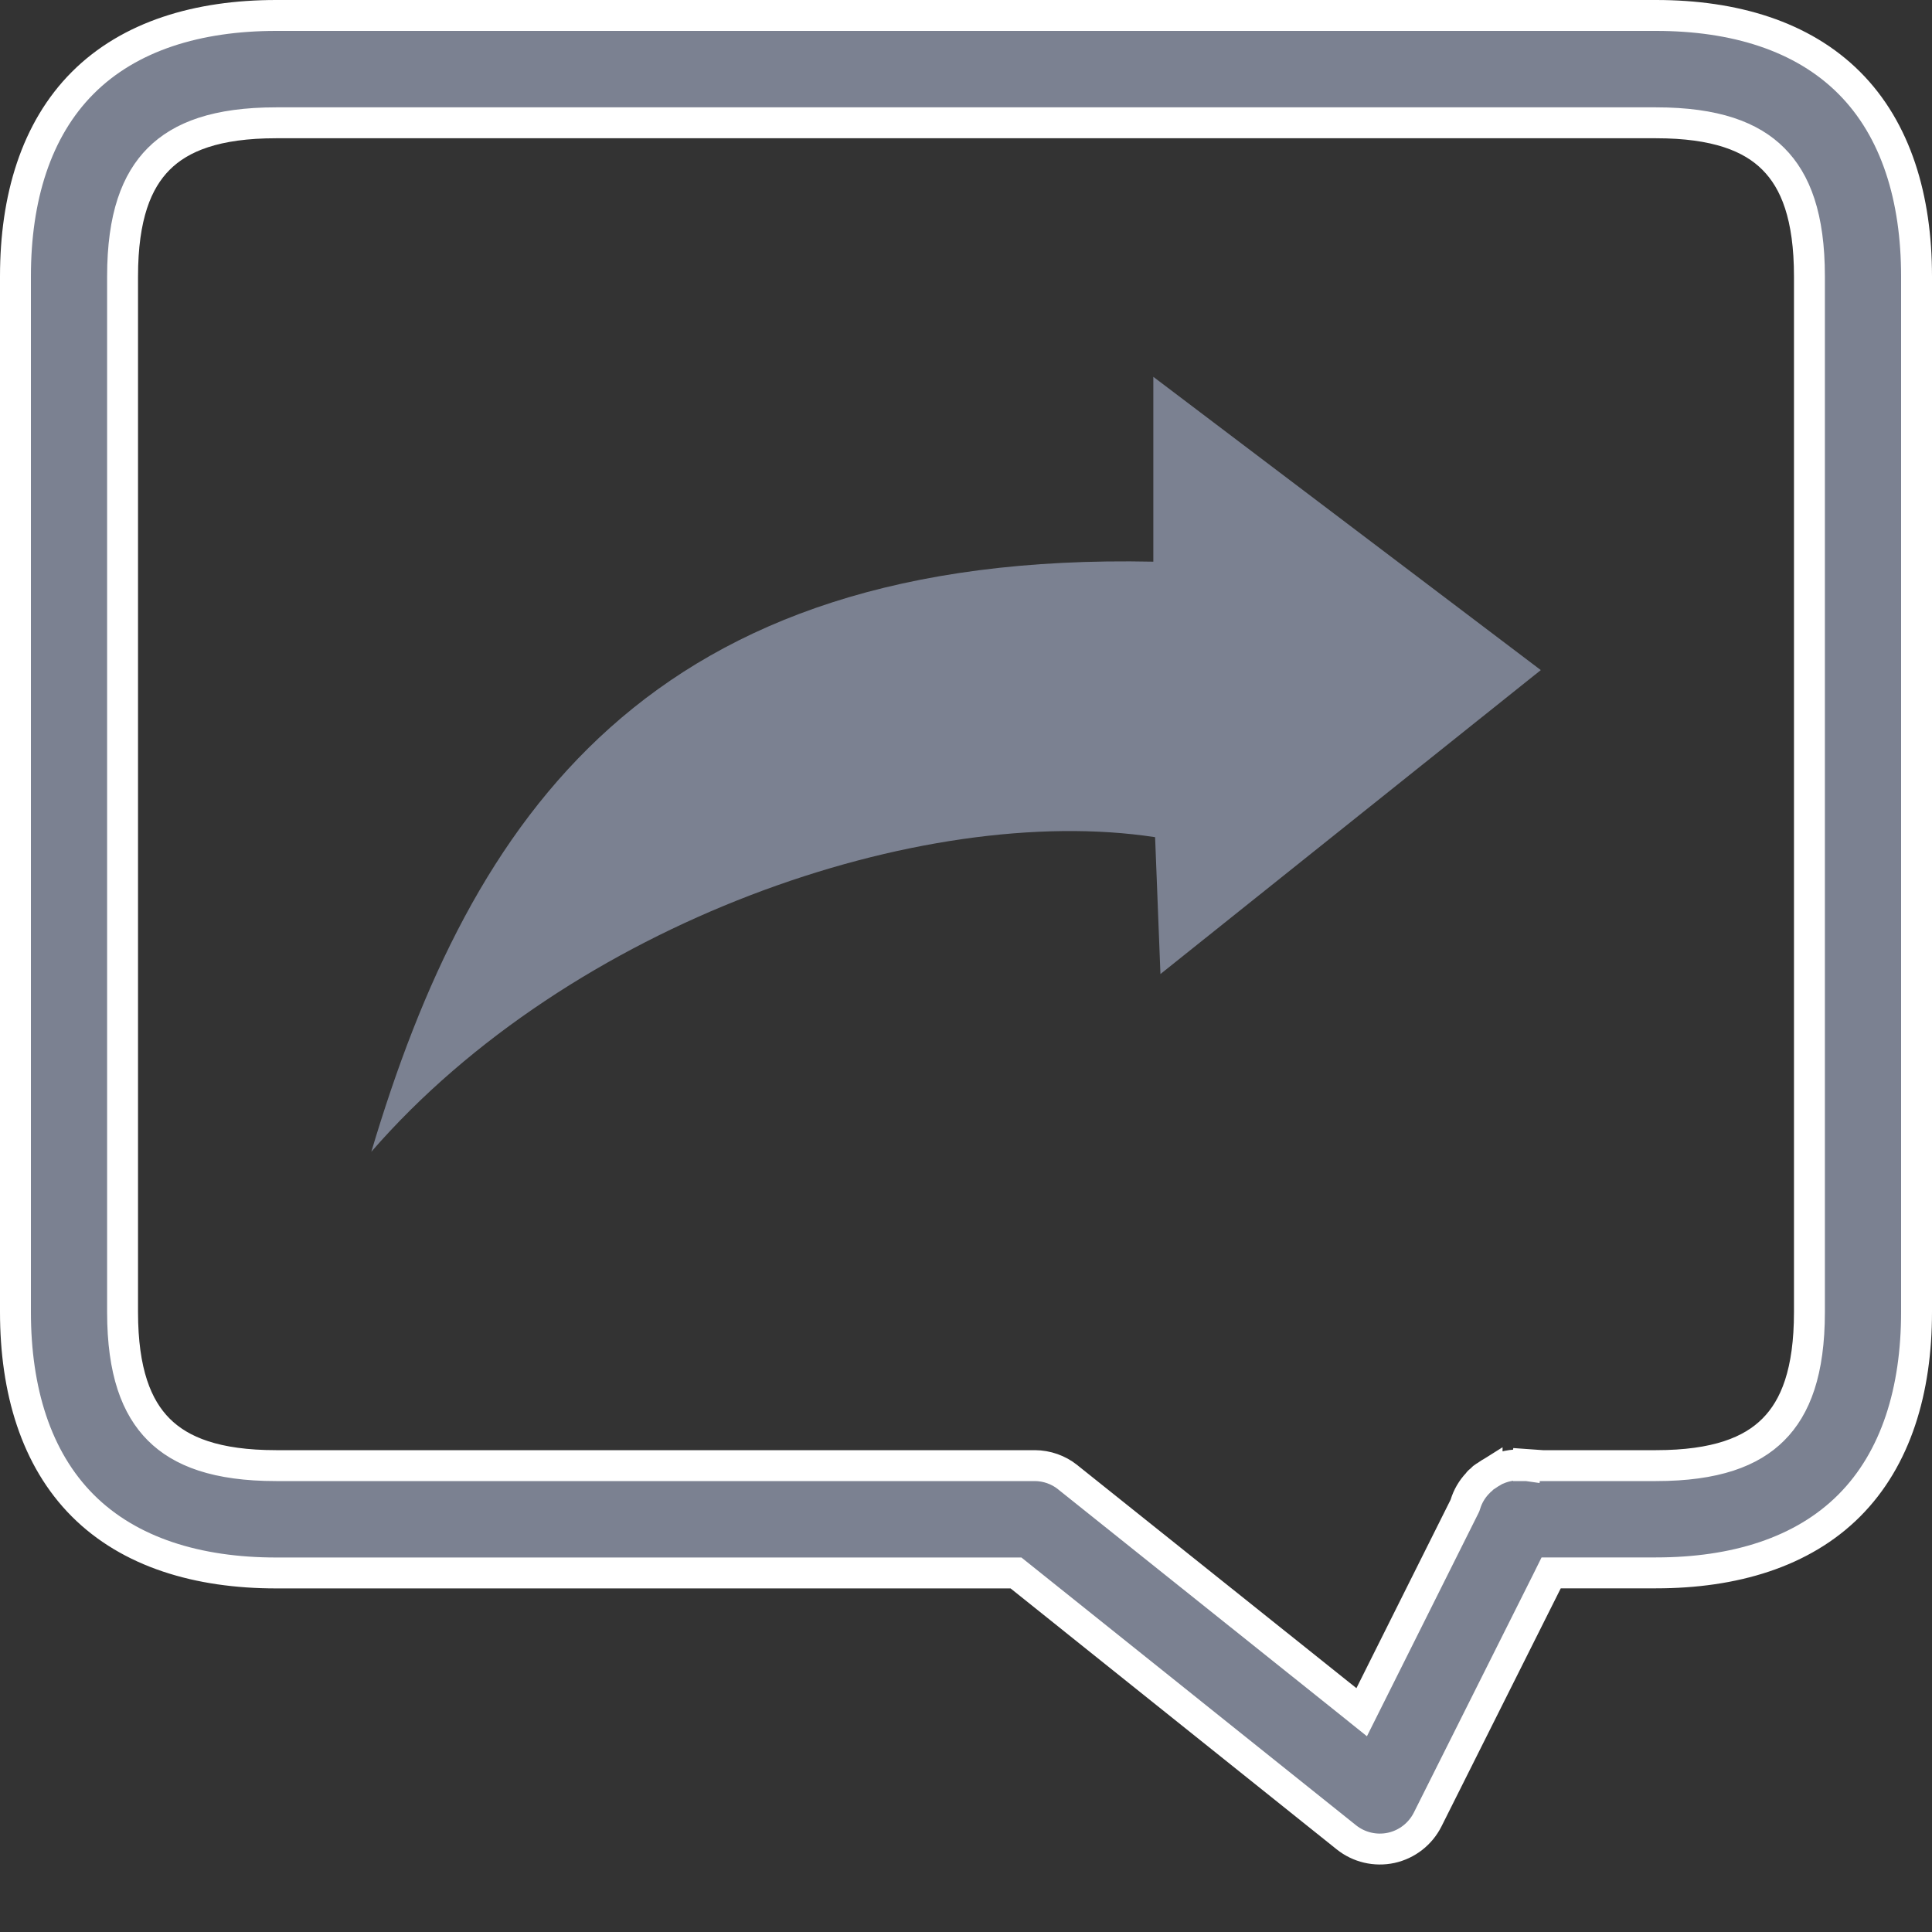
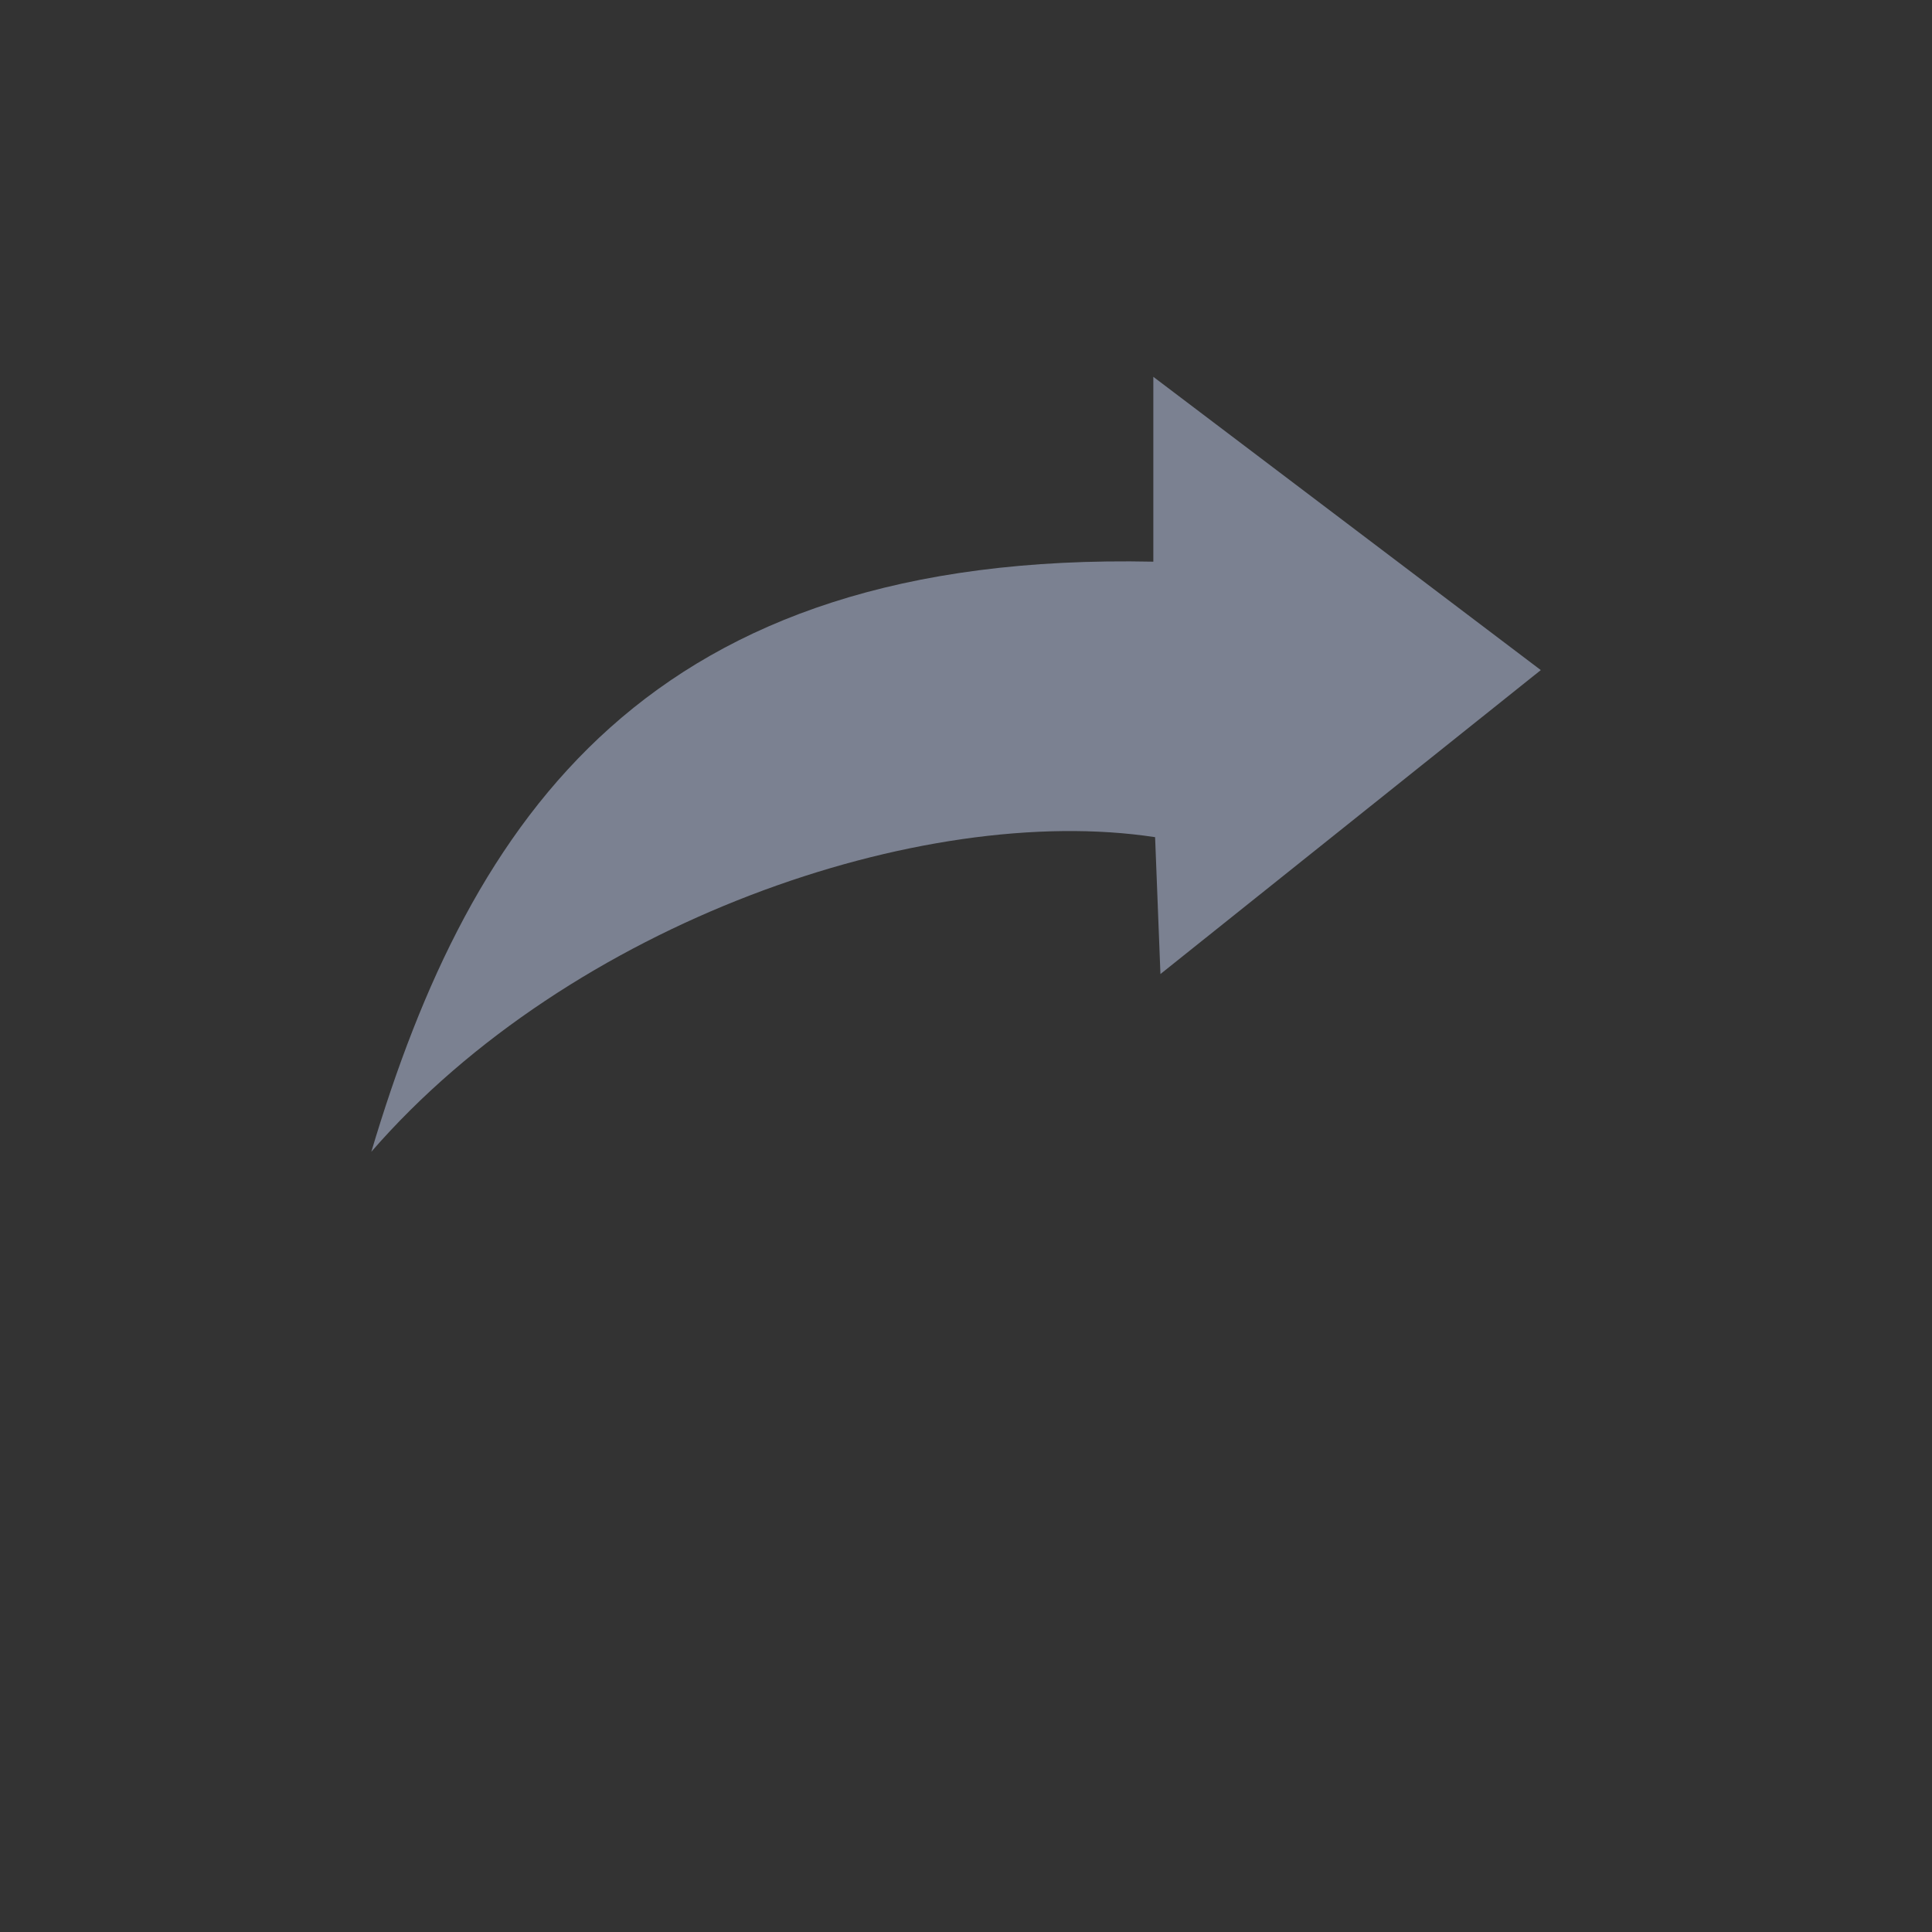
<svg xmlns="http://www.w3.org/2000/svg" width="25" height="25" viewBox="0 0 25 25" fill="none">
  <rect x="0" y="0" width="25" height="25" fill="#333333" stroke="none" />
-   <path d="M13.202 20.398L13.147 20.354H13.077H3.573C2.563 20.354 1.677 20.089 1.071 19.482C0.465 18.875 0.2 17.989 0.2 16.978V3.576C0.2 2.565 0.465 1.679 1.071 1.072C1.677 0.465 2.563 0.2 3.573 0.2L21.429 0.2C22.439 0.2 23.323 0.465 23.929 1.072C24.535 1.678 24.8 2.565 24.8 3.576V16.978C24.8 17.989 24.535 18.875 23.929 19.482C23.323 20.089 22.439 20.353 21.429 20.353H20.196H20.072L20.017 20.464L18.474 23.544L18.474 23.544C18.38 23.731 18.207 23.866 18.002 23.911C17.798 23.955 17.584 23.905 17.421 23.774L17.366 23.73H17.366L13.202 20.398ZM19.78 18.965H21.428C22.201 18.965 22.66 18.786 22.947 18.498C23.235 18.21 23.414 17.751 23.414 16.978V3.576C23.414 2.802 23.235 2.344 22.947 2.056C22.66 1.768 22.201 1.589 21.428 1.589H3.573C2.8 1.589 2.342 1.768 2.054 2.056L2.054 2.056C1.767 2.344 1.586 2.802 1.586 3.576V16.978C1.586 17.752 1.767 18.21 2.054 18.498L2.054 18.498C2.342 18.786 2.8 18.965 3.573 18.965H13.392C13.545 18.966 13.694 19.018 13.814 19.113L13.814 19.113L13.822 19.12L17.427 22.001L17.62 22.156L17.731 21.934L18.95 19.495L18.957 19.48L18.962 19.465C18.993 19.363 19.047 19.271 19.12 19.194L19.128 19.186L19.134 19.177C19.136 19.175 19.138 19.172 19.14 19.17C19.146 19.165 19.152 19.16 19.159 19.154L19.171 19.145L19.18 19.135C19.185 19.131 19.189 19.126 19.193 19.122C19.201 19.116 19.21 19.11 19.219 19.104C19.227 19.098 19.235 19.093 19.243 19.088L19.243 19.089L19.255 19.081C19.272 19.069 19.291 19.057 19.31 19.047L19.31 19.047L19.318 19.042C19.328 19.036 19.338 19.03 19.347 19.025C19.353 19.022 19.36 19.02 19.368 19.016L19.368 19.016L19.373 19.014C19.491 18.962 19.623 18.944 19.752 18.963L19.78 18.766V18.965H19.78Z" fill="#7B8191" stroke="white" stroke-width="0.4" />
  <path fill-rule="evenodd" clip-rule="evenodd" d="M14.924 7.268V4.876L19.938 8.671L15.016 12.604L14.947 10.833C11.934 10.373 7.381 11.937 4.805 14.904C6.093 10.58 8.392 7.13 14.924 7.268L14.924 7.268Z" fill="#7B8191" />
</svg>